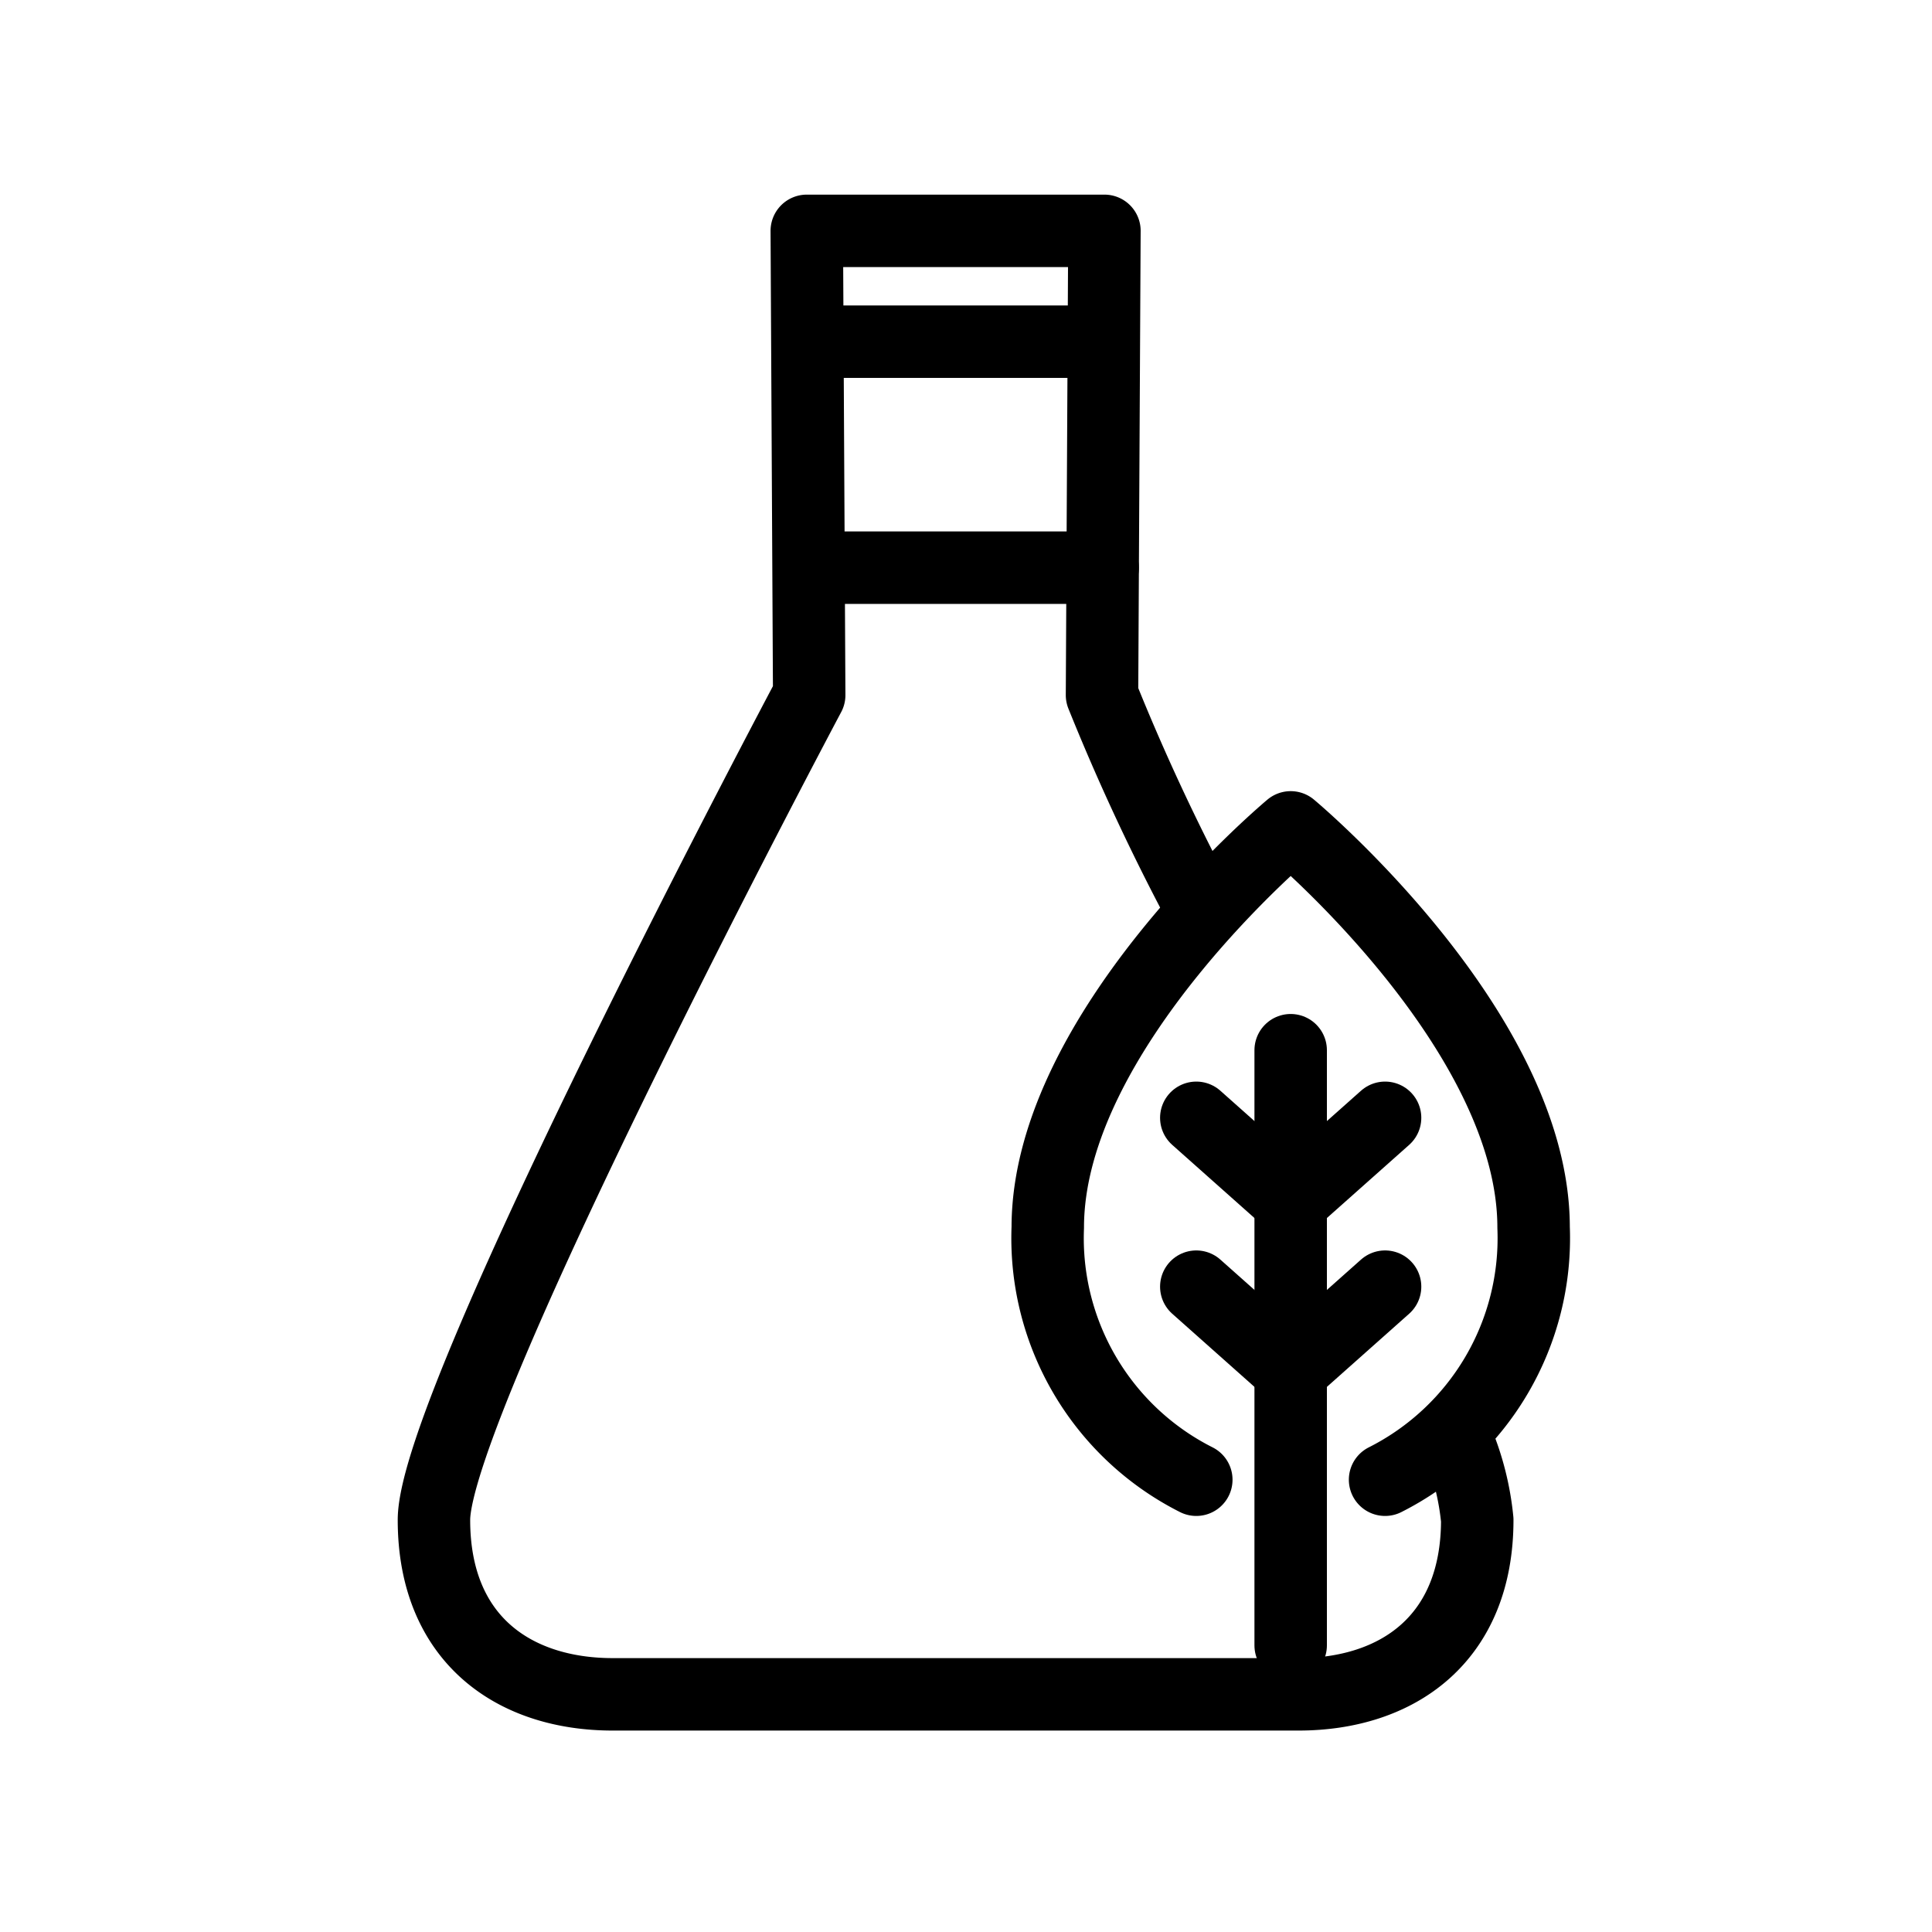
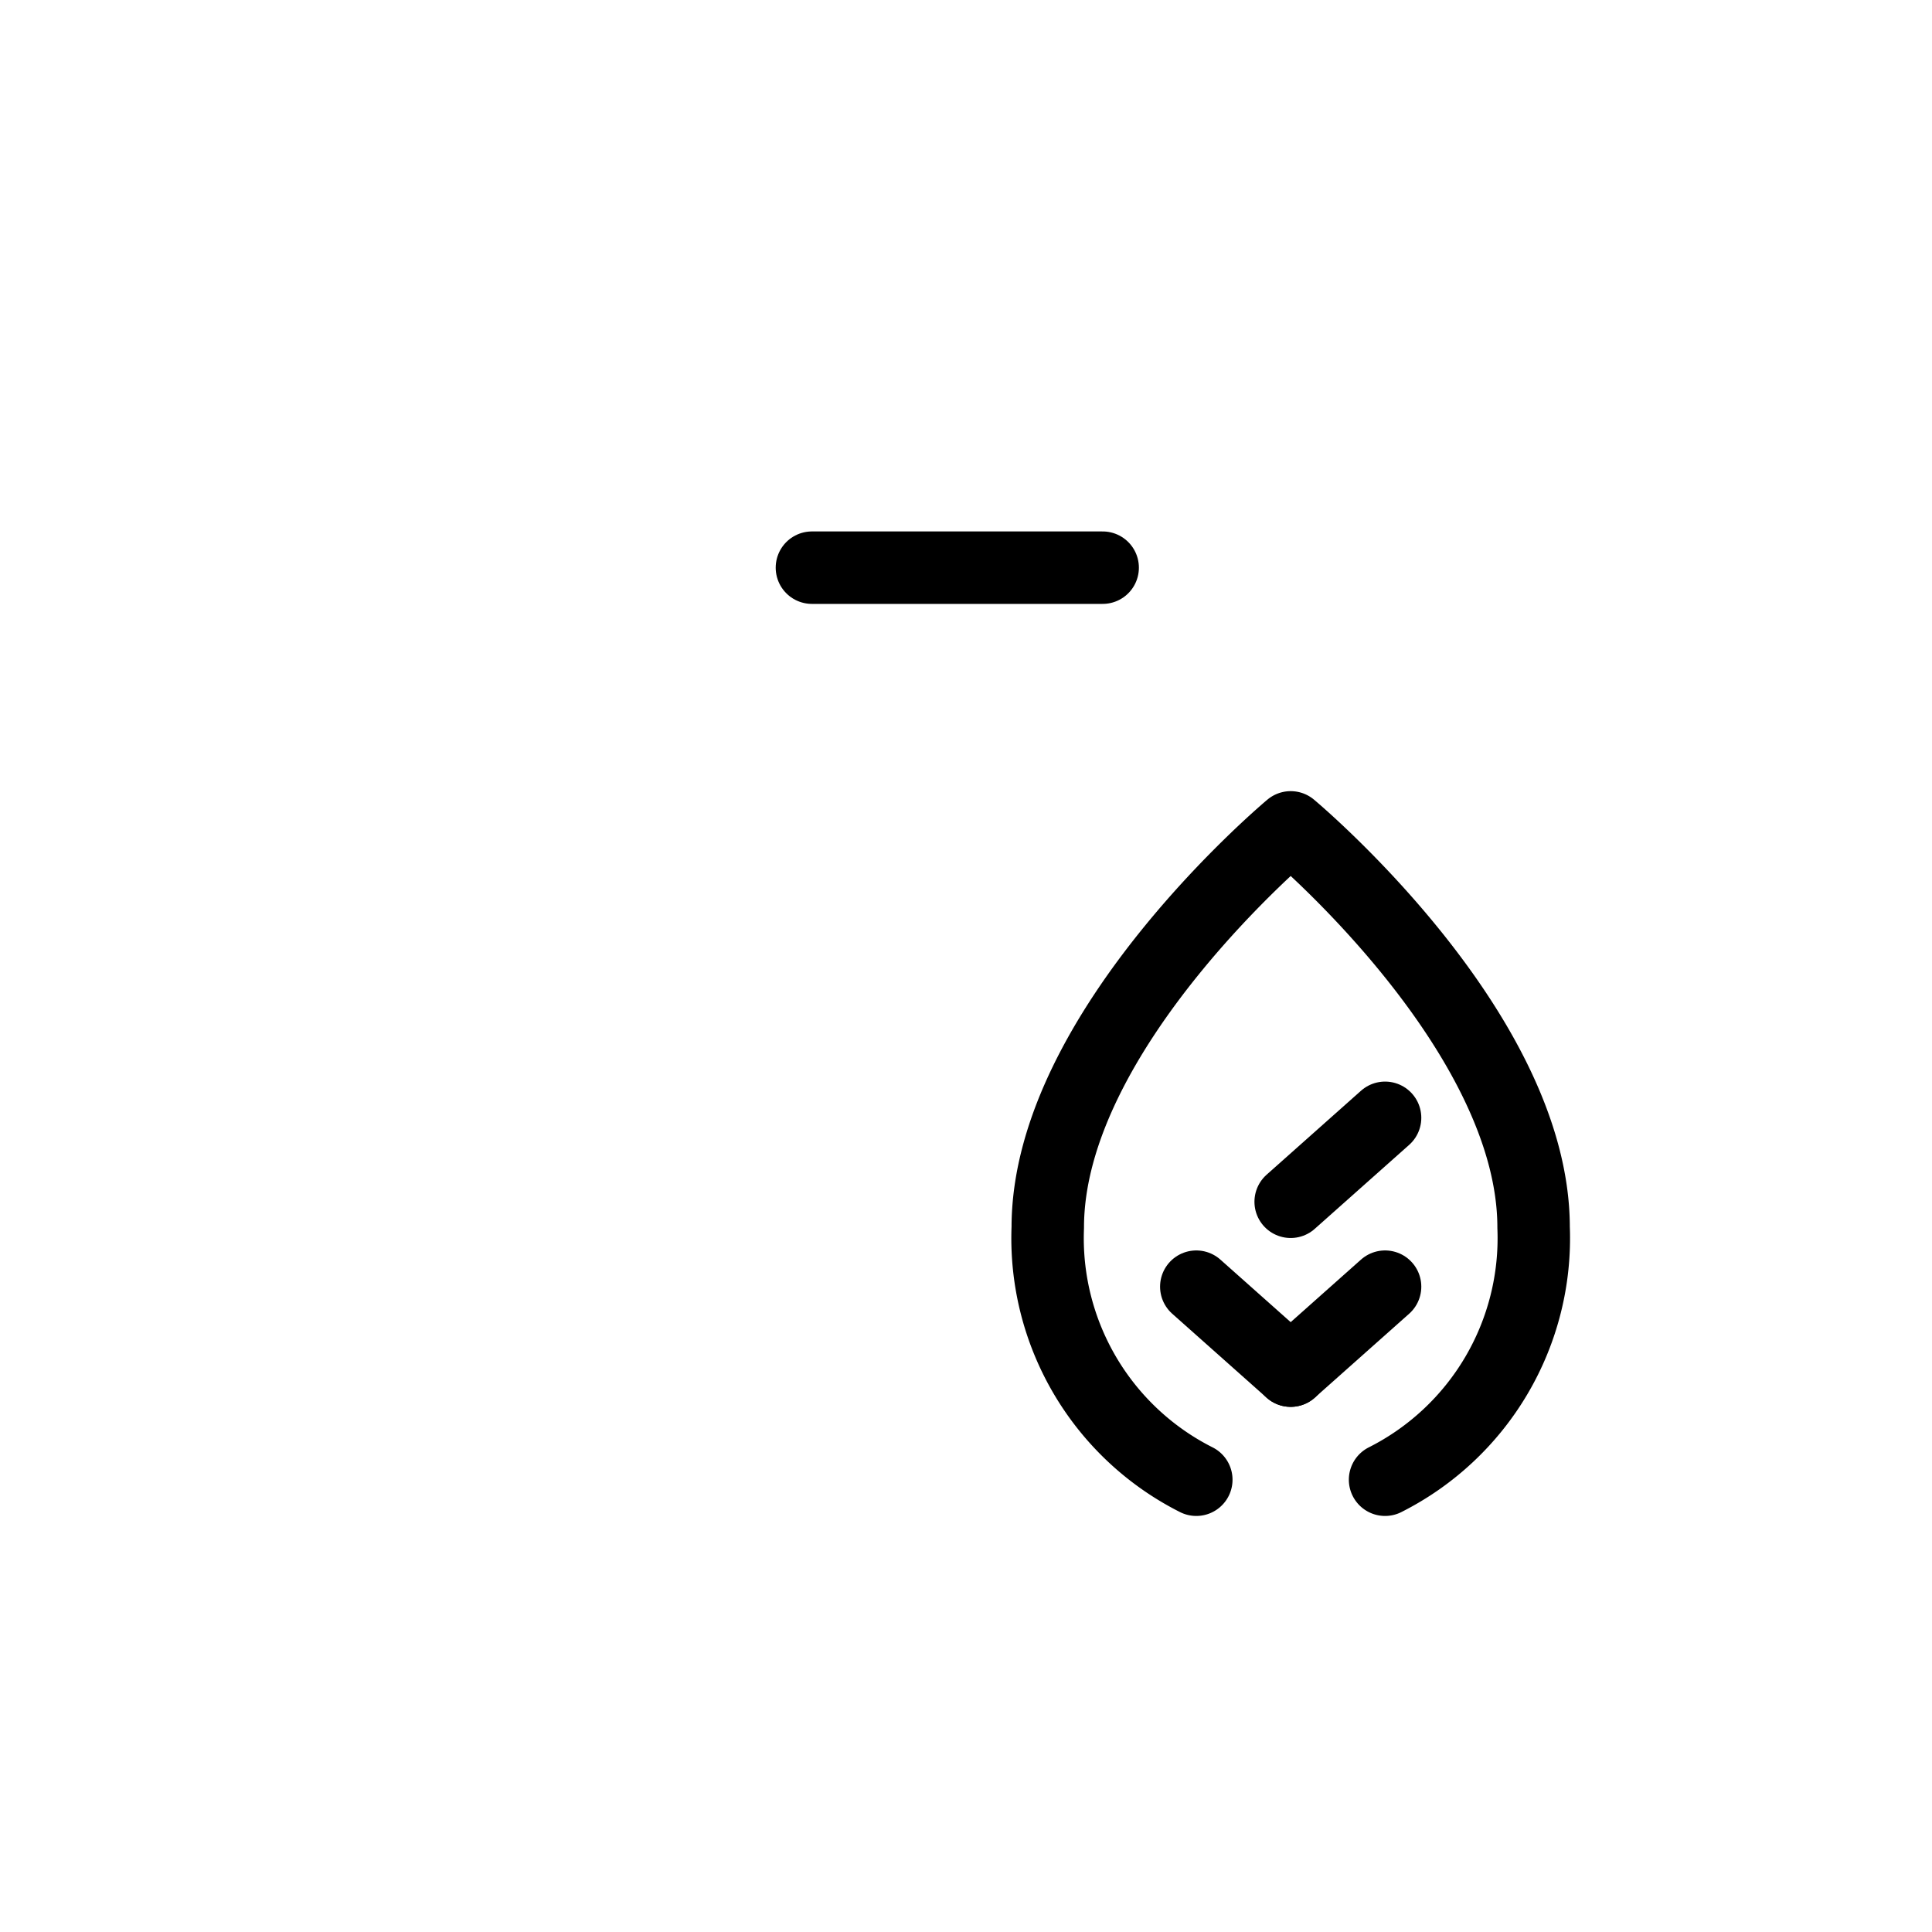
<svg xmlns="http://www.w3.org/2000/svg" width="80" height="80" viewBox="0 0 80 80">
  <g id="Group_48925" data-name="Group 48925" transform="translate(-765 -6164)">
    <rect id="Rectangle_12465" data-name="Rectangle 12465" width="80" height="80" transform="translate(765 6164)" fill="#a35e5e" opacity="0.003" />
    <g id="Group_48935" data-name="Group 48935" transform="translate(39.488 6133.159)">
      <g id="Layer_2" data-name="Layer 2" transform="translate(735.582 40.288)">
-         <rect id="Rectangle_4701" data-name="Rectangle 4701" width="60.717" height="60.715" rx="4.875" fill="none" />
-       </g>
+         </g>
      <g id="Layer_1" data-name="Layer 1" transform="translate(743.481 40.403)">
        <g id="Group_12001" data-name="Group 12001" transform="translate(25.417 24.697)">
-           <line id="Line_159" data-name="Line 159" y1="24.645" transform="translate(10.058 9.228)" fill="none" stroke="#000" stroke-linecap="round" stroke-linejoin="round" stroke-width="3" />
-           <line id="Line_160" data-name="Line 160" x2="3.909" y2="3.477" transform="translate(6.15 12.027)" fill="none" stroke="#000" stroke-linecap="round" stroke-linejoin="round" stroke-width="3" />
          <line id="Line_161" data-name="Line 161" x2="3.909" y2="3.477" transform="translate(6.15 19.019)" fill="none" stroke="#000" stroke-linecap="round" stroke-linejoin="round" stroke-width="3" />
          <line id="Line_162" data-name="Line 162" x1="3.909" y2="3.477" transform="translate(10.058 12.027)" fill="none" stroke="#000" stroke-linecap="round" stroke-linejoin="round" stroke-width="3" />
          <line id="Line_163" data-name="Line 163" x1="3.909" y2="3.477" transform="translate(10.058 19.019)" fill="none" stroke="#000" stroke-linecap="round" stroke-linejoin="round" stroke-width="3" />
          <path id="Path_107" data-name="Path 107" d="M805.642,109.71a11.2,11.2,0,0,0,6.15-10.448c0-8.176-10.058-16.564-10.058-16.564s-10.059,8.388-10.059,16.564a11.2,11.2,0,0,0,6.15,10.448" transform="translate(-791.675 -82.697)" fill="none" stroke="#000" stroke-linecap="round" stroke-linejoin="round" stroke-width="3" />
        </g>
        <path id="Path_108" data-name="Path 108" d="M768.518,87.589" transform="translate(-757.492 -59.035)" fill="none" stroke="#000" stroke-linecap="round" stroke-linejoin="round" stroke-width="3" />
        <g id="Group_12002" data-name="Group 12002" transform="translate(0 0)">
-           <path id="Path_109" data-name="Path 109" d="M782.279,67.994a90.574,90.574,0,0,1-3.839-8.3l.1-19.223H766.215l.1,19.223s-15.538,29.212-15.538,34.154,3.316,7.223,7.406,7.223h28.389c4.09,0,7.406-2.28,7.406-7.223a11.365,11.365,0,0,0-.805-3.227" transform="translate(-750.777 -40.474)" fill="none" stroke="#000" stroke-linecap="round" stroke-linejoin="round" stroke-width="3" />
          <line id="Line_164" data-name="Line 164" x2="12.039" transform="translate(15.651 13.944)" fill="none" stroke="#000" stroke-linecap="round" stroke-linejoin="round" stroke-width="3" />
-           <line id="Line_165" data-name="Line 165" x2="12.039" transform="translate(15.651 4.586)" fill="none" stroke="#000" stroke-linecap="round" stroke-linejoin="round" stroke-width="3" />
        </g>
      </g>
    </g>
  </g>
</svg>